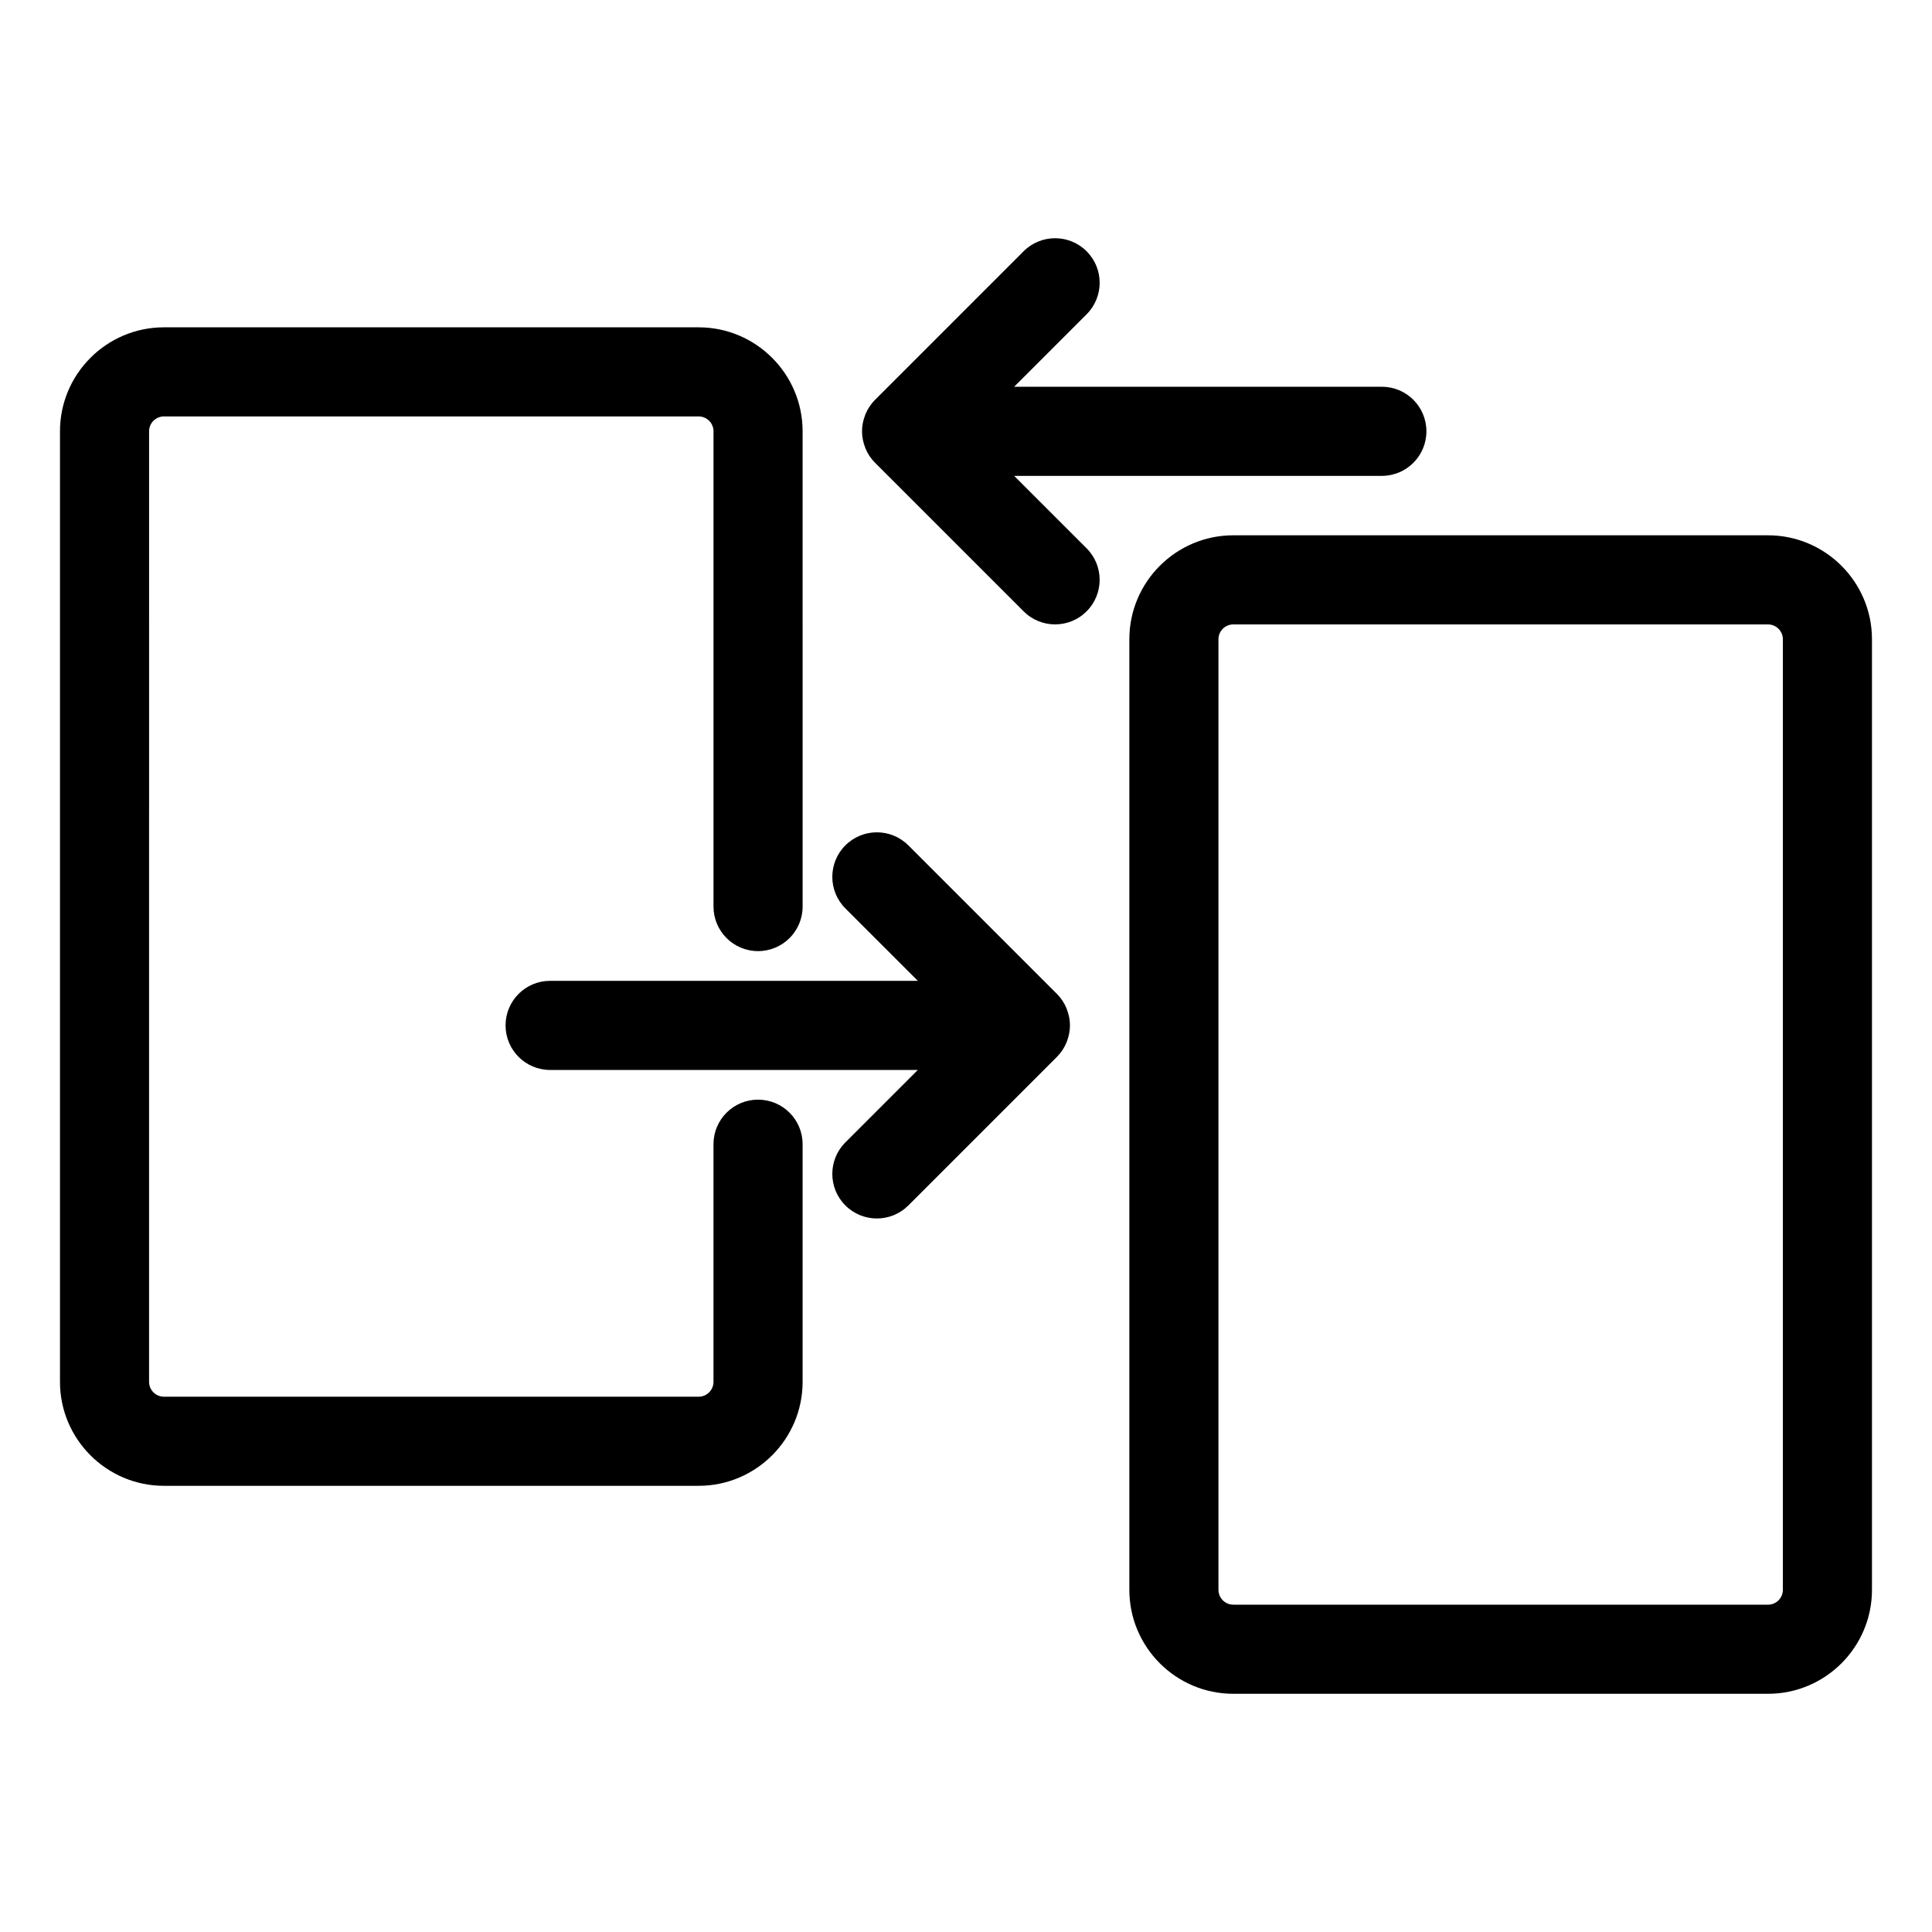
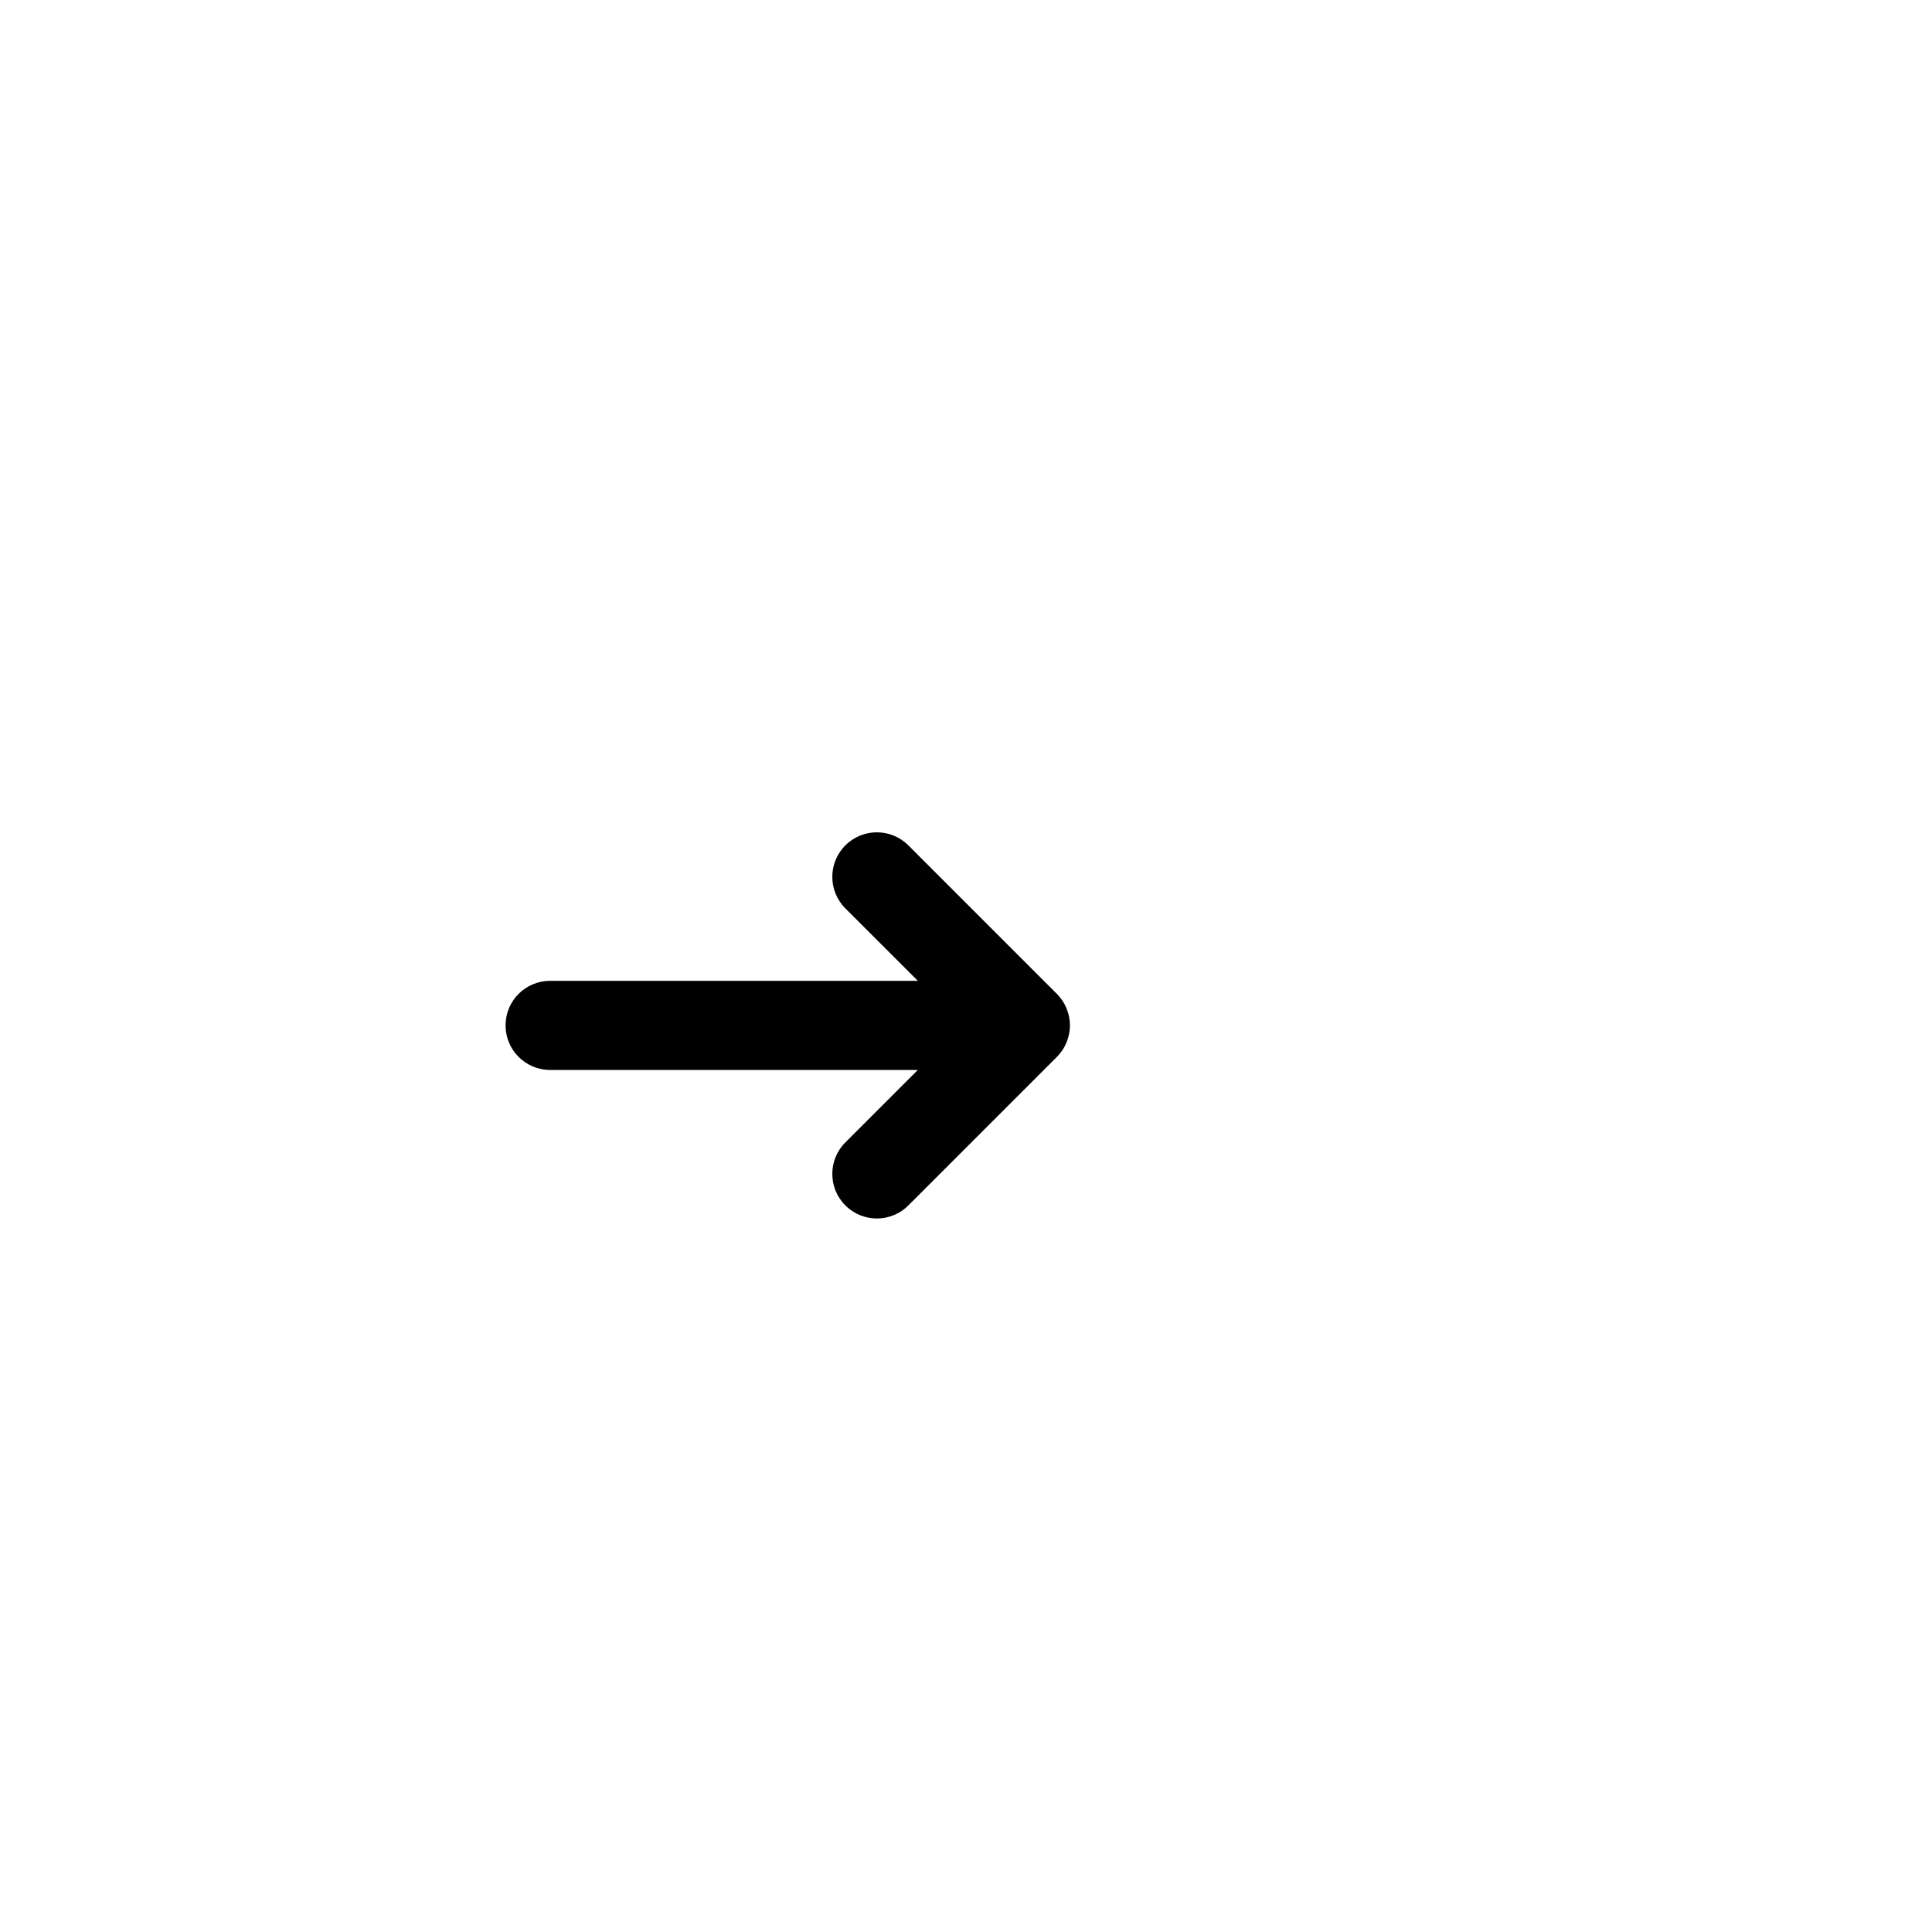
<svg xmlns="http://www.w3.org/2000/svg" fill="#000000" width="800px" height="800px" version="1.1" viewBox="144 144 512 512">
  <g>
-     <path d="m344.89 435.42c-6.523 0-11.809 5.285-11.809 11.809v62.977c0 2.172-1.766 3.938-3.938 3.938h-141.7c-2.172 0-3.938-1.766-3.938-3.938l0.004-251.91c0-2.172 1.766-3.938 3.938-3.938h141.7c2.172 0 3.938 1.766 3.938 3.938v125.95c0 6.523 5.285 11.809 11.809 11.809 6.523 0 11.809-5.285 11.809-11.809l-0.004-125.95c0-15.191-12.363-27.551-27.551-27.551h-141.7c-15.191 0-27.551 12.363-27.551 27.551v251.91c0 15.191 12.363 27.551 27.551 27.551h141.7c15.191 0 27.551-12.363 27.551-27.551v-62.977c0.004-6.523-5.281-11.809-11.805-11.809z" />
-     <path d="m612.54 285.86h-141.7c-15.191 0-27.551 12.363-27.551 27.551v251.91c0 15.191 12.363 27.551 27.551 27.551h141.7c15.191 0 27.551-12.363 27.551-27.551v-251.91c0-15.191-12.359-27.551-27.551-27.551zm3.938 279.46c0 2.172-1.766 3.938-3.938 3.938l-141.7-0.004c-2.172 0-3.938-1.766-3.938-3.938v-251.9c0-2.172 1.766-3.938 3.938-3.938h141.7c2.172 0 3.938 1.766 3.938 3.938z" />
-     <path d="m412.76 270.11h97.445c6.523 0 11.809-5.285 11.809-11.809 0-6.523-5.285-11.809-11.809-11.809h-97.445l19.203-19.203c4.613-4.609 4.613-12.09 0-16.699-4.613-4.613-12.086-4.613-16.699 0l-39.344 39.344c-1.102 1.098-1.98 2.414-2.582 3.875-0.023 0.059-0.031 0.117-0.055 0.176-0.527 1.344-0.84 2.793-0.84 4.316 0 1.527 0.312 2.973 0.84 4.312 0.023 0.059 0.031 0.117 0.055 0.176 0.602 1.461 1.477 2.777 2.582 3.875l39.344 39.344c2.305 2.309 5.328 3.461 8.348 3.461s6.043-1.152 8.348-3.461c4.613-4.609 4.613-12.09 0-16.699z" />
    <path d="m427.55 415.74c0-1.527-0.312-2.973-0.84-4.312-0.023-0.059-0.031-0.117-0.055-0.176-0.602-1.461-1.477-2.777-2.582-3.875l-39.344-39.344c-4.613-4.613-12.086-4.613-16.699 0-4.613 4.609-4.613 12.09 0 16.699l19.207 19.199h-97.449c-6.523 0-11.809 5.285-11.809 11.809 0 6.523 5.285 11.809 11.809 11.809h97.445l-19.203 19.203c-4.613 4.609-4.613 12.09 0 16.699 2.309 2.305 5.328 3.457 8.352 3.457 3.019 0 6.043-1.152 8.348-3.461l39.344-39.344c1.102-1.098 1.98-2.414 2.582-3.875 0.023-0.059 0.031-0.117 0.055-0.176 0.527-1.34 0.84-2.785 0.84-4.312z" />
  </g>
</svg>